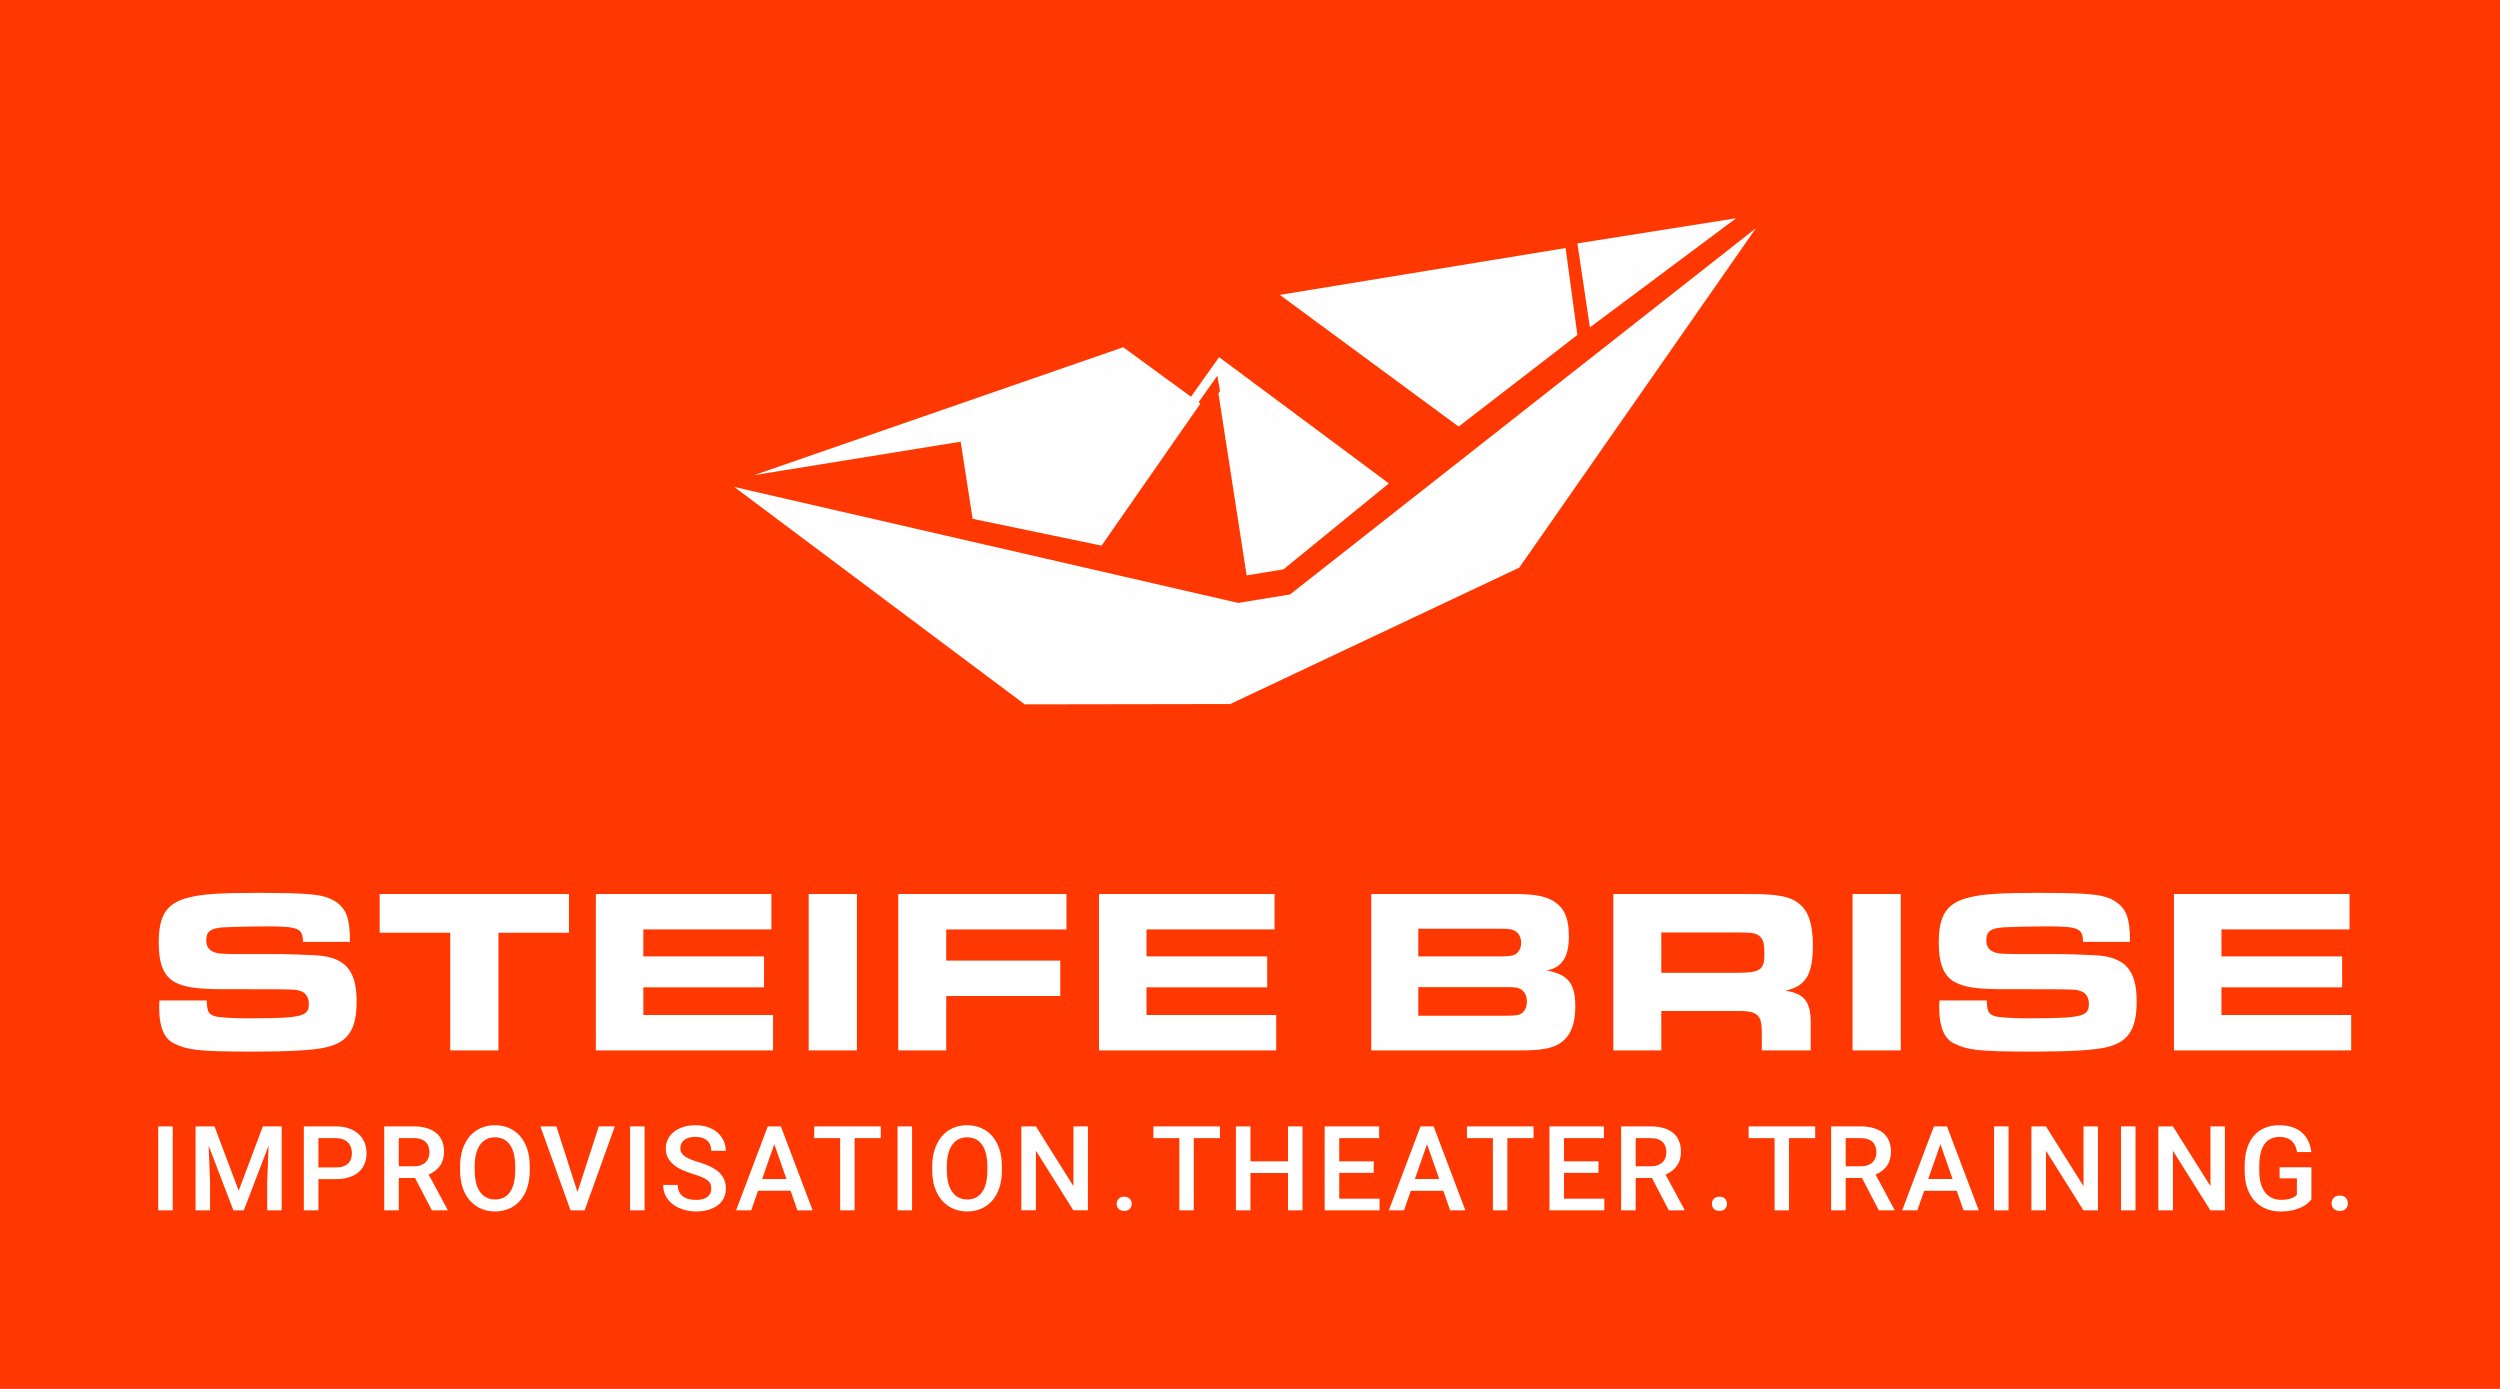
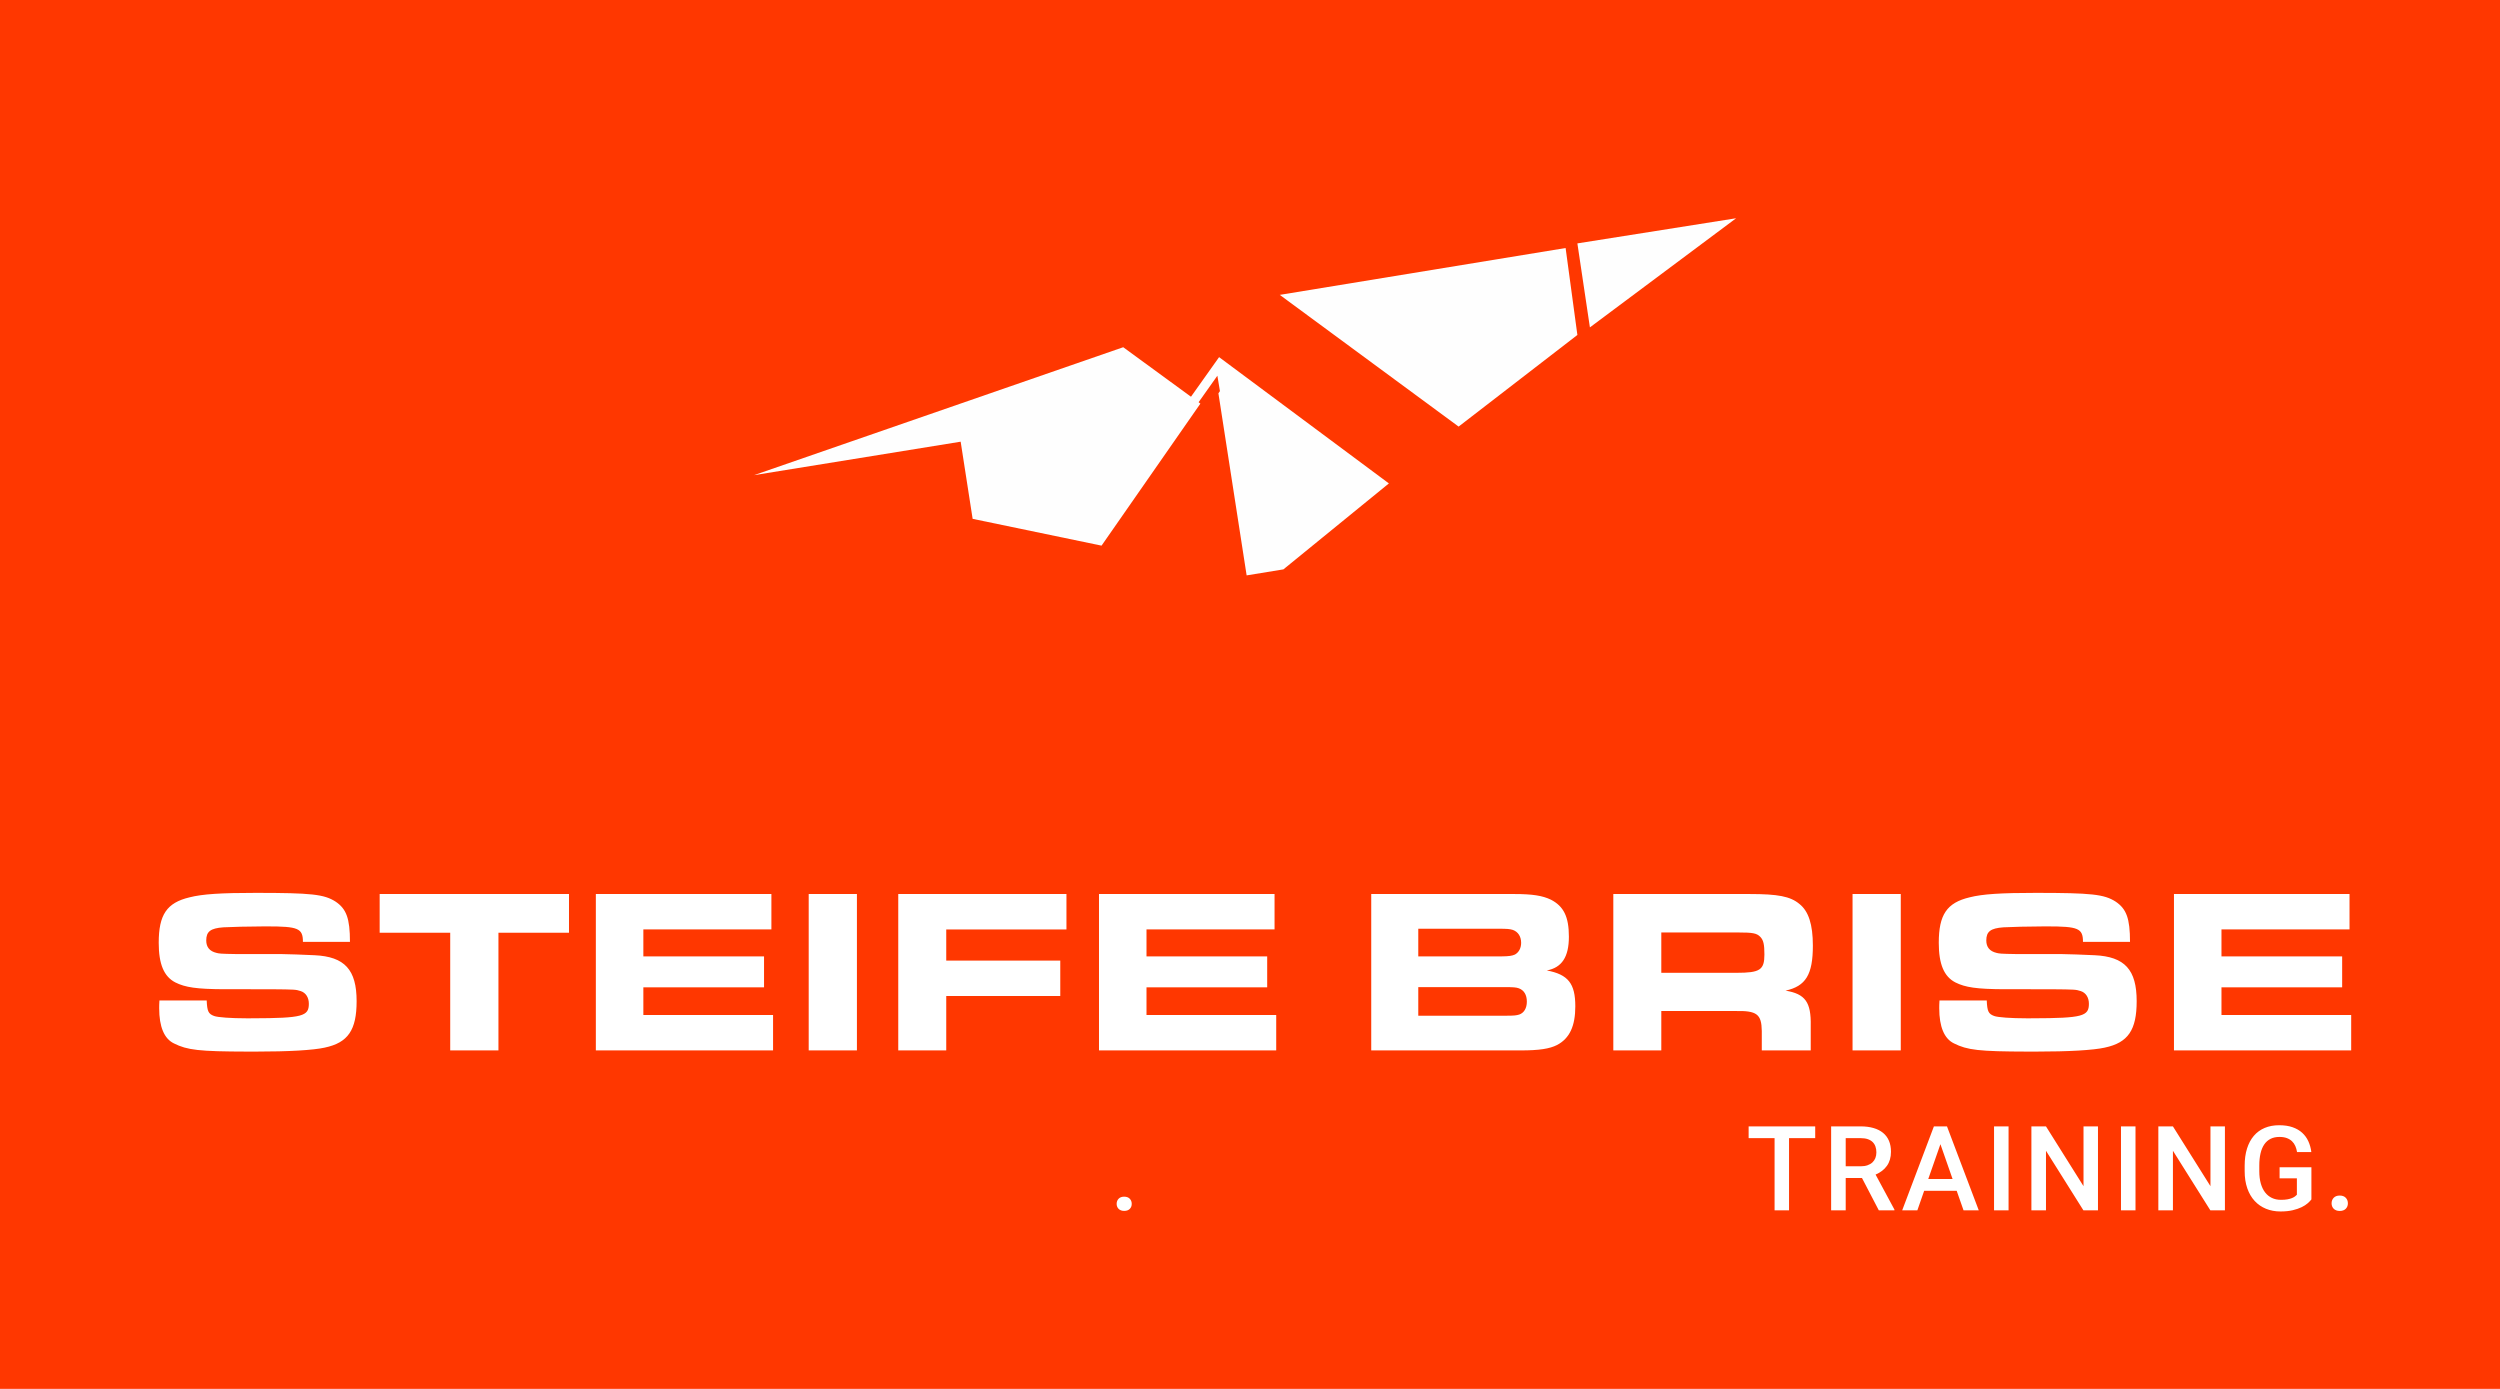
<svg xmlns="http://www.w3.org/2000/svg" height="140" viewBox="0 0 252 140" width="252">
  <g fill="none" fill-rule="nonzero">
    <path d="m0 0h252v140h-252z" fill="#ff3700" />
    <path d="m32.738 105.598c2.347-.496 3.209-1.773 3.209-4.679 0-3.167-1.197-4.49-4.238-4.632-.814-.047-2.969-.118-3.4-.118h-4.526c-1.58-.024-1.676-.047-1.964-.118-.694-.165-1.03-.591-1.03-1.253 0-.898.431-1.229 1.724-1.323.721-.044 2.609-.089 4.126-.094l.28-0c3.137 0 3.616.189 3.616 1.56h4.741c0-2.363-.359-3.332-1.461-4.065-1.149-.733-2.443-.874-8.046-.874-3.496 0-5.364.118-6.657.449-2.299.544-3.113 1.749-3.113 4.585 0 2.151.527 3.403 1.676 3.994.99.5 2.157.672 4.864.685l4.738.001c2.514.024 2.514.024 3.041.189.503.165.814.638.814 1.276 0 1.25-.62 1.451-5.67 1.464l-.628.001c-1.533 0-2.897-.095-3.257-.236-.575-.213-.694-.473-.742-1.56h-4.765c-.024.331-.024.638-.024.78 0 1.867.503 3.072 1.485 3.545 1.349.677 2.523.815 7.438.826l.728.001c3.472 0 5.843-.142 7.04-.402zm17.505.284v-11.864h7.112v-3.9h-19.085v3.9h7.112v11.864zm27.682 0v-3.569h-13.075v-2.789h12.165v-3.12h-12.165v-2.718h12.907v-3.569h-17.696v15.764zm8.453 0v-15.764h-4.861v15.764zm9.004 0v-5.483h11.494v-3.569h-11.494v-3.143h12.117v-3.569h-16.954v15.764zm33.261 0v-3.569h-13.075v-2.789h12.165v-3.12h-12.165v-2.718h12.907v-3.569h-17.696v15.764zm24.665 0c1.844 0 2.897-.165 3.64-.544 1.269-.662 1.844-1.914 1.844-3.9 0-2.292-.718-3.214-2.874-3.616 1.509-.284 2.227-1.347 2.227-3.403 0-2.009-.527-3.072-1.82-3.734-.838-.402-1.844-.567-3.688-.567h-14.416v15.764zm-1.974-9.478-8.371.001v-2.789h8.046c.934 0 1.173.024 1.485.118.527.189.838.662.838 1.3 0 .544-.239.969-.623 1.182-.287.131-.595.181-1.375.188zm.508 5.98-8.879 0v-2.883h8.573c1.078 0 1.269.024 1.557.118.527.189.814.662.814 1.347 0 .662-.287 1.134-.766 1.3-.291.088-.477.115-1.299.118zm15.618 3.498v-3.97h7.447c2.179-.047 2.658.307 2.682 2.009v1.962h4.933v-2.482c.048-2.387-.551-3.214-2.538-3.545 2.035-.449 2.754-1.607 2.754-4.538 0-2.127-.431-3.474-1.365-4.207-.91-.756-2.155-.993-4.981-.993h-13.769v15.764zm7.591-7.823h-7.591v-4.065h7.759c1.461 0 1.868.071 2.227.449.311.331.407.756.407 1.773 0 1.56-.455 1.843-2.802 1.843zm16.547 7.823v-15.764h-4.861v15.764zm20.57-.284c2.347-.496 3.209-1.773 3.209-4.679 0-3.167-1.197-4.49-4.238-4.632-.814-.047-2.969-.118-3.4-.118h-4.526c-1.58-.024-1.676-.047-1.964-.118-.694-.165-1.03-.591-1.03-1.253 0-.898.431-1.229 1.724-1.323.721-.044 2.609-.089 4.126-.094l.28-0c3.137 0 3.616.189 3.616 1.56h4.741c0-2.363-.359-3.332-1.461-4.065-1.149-.733-2.443-.874-8.046-.874-3.496 0-5.364.118-6.657.449-2.299.544-3.113 1.749-3.113 4.585 0 2.151.527 3.403 1.676 3.994.99.5 2.157.672 4.864.685l4.738.001c2.514.024 2.514.024 3.041.189.503.165.814.638.814 1.276 0 1.25-.62 1.451-5.67 1.464l-.628.001c-1.533 0-2.897-.095-3.257-.236-.575-.213-.694-.473-.742-1.56h-4.765c-.024.331-.024.638-.024.78 0 1.867.503 3.072 1.485 3.545 1.349.677 2.523.815 7.438.826l.728.001c3.472 0 5.843-.142 7.04-.402zm24.832.284v-3.569h-13.075v-2.789h12.165v-3.12h-12.165v-2.718h12.907v-3.569h-17.696v15.764z" fill="#fff" />
-     <path d="m74 49.08 29.291 21.92 20.713-.033 29.137-13.748 21.777-31.232 2.082-2.988-46.968 36.923-5.223.852z" fill="#fefefe" />
    <path d="m113.221 35 7.779 5.684-9.964 14.316-12.994-2.701-1.207-7.777-20.835 3.375z" fill="#fefefe" />
    <path d="m122.57 38.071-.289.408zm-12.57 16.081 12.884-18.153 17.116 12.73-10.632 8.664-3.707.606-2.845-18.354.155-.22-.26-1.553-.141.199-.289.408-11.211 15.83z" fill="#fefefe" />
    <path d="m159 33.764-11.972 9.236-18.028-13.277 28.813-4.723z" fill="#fefefe" />
    <path d="m160.262 33-1.262-8.466 16-2.534z" fill="#fefefe" />
    <g fill="#fff">
-       <path d="m17.411 122v-8.46h-1.464v8.46zm3.766 0v-2.789l-.145-3.725 2.493 6.514h1.052l2.499-6.519-.145 3.73v2.789h1.464v-8.46h-1.9l-2.435 6.485-2.44-6.485h-1.906v8.46zm10.919 0v-3.144h1.766c.492 0 .929-.06 1.31-.18.382-.12.704-.292.967-.517.263-.225.464-.5.601-.825.138-.325.206-.693.206-1.104 0-.387-.069-.746-.206-1.075-.138-.329-.338-.614-.601-.854-.263-.24-.586-.427-.967-.561-.382-.134-.818-.2-1.31-.2h-3.236v8.46zm1.766-4.323h-1.766v-2.952h1.766c.283 0 .526.042.729.125.203.083.371.196.503.337.132.141.228.303.288.485.06.182.09.372.09.569 0 .209-.03.402-.09.578-.06.176-.156.328-.288.456-.132.128-.299.227-.503.296-.203.07-.446.105-.729.105zm6.334 4.323v-3.26h1.639l1.697 3.26h1.575v-.076l-1.9-3.527c.488-.205.869-.499 1.142-.88s.41-.855.41-1.421c0-.418-.068-.786-.203-1.104-.136-.318-.334-.584-.596-.799-.261-.215-.582-.378-.962-.488-.38-.11-.812-.166-1.296-.166h-2.975v8.46zm1.511-4.439h-1.511v-2.836h1.505c.279 0 .518.034.718.102.199.068.363.165.491.291.128.126.223.277.285.453.062.176.093.373.093.59 0 .205-.033.393-.099.564-.066.17-.165.318-.296.442s-.296.221-.494.291c-.198.07-.428.105-.691.105zm8.194 4.555c.523 0 .999-.095 1.429-.285s.798-.462 1.104-.816c.306-.354.543-.786.712-1.296.169-.509.253-1.086.253-1.729v-.43c0-.643-.084-1.22-.253-1.732-.169-.511-.407-.945-.715-1.302s-.678-.629-1.11-.819c-.432-.19-.909-.285-1.432-.285-.519 0-.994.095-1.424.285-.43.19-.799.463-1.107.819s-.548.79-.721 1.302c-.172.511-.259 1.089-.259 1.732v.43c0 .643.086 1.219.259 1.729.172.509.414.941.726 1.296.312.354.683.627 1.113.816.43.19.905.285 1.424.285zm0-1.209c-.314 0-.598-.063-.851-.189-.254-.126-.47-.312-.648-.558s-.315-.551-.41-.915c-.095-.364-.142-.782-.142-1.255v-.442c0-.473.047-.89.142-1.252s.23-.665.407-.909c.176-.244.39-.429.642-.555.252-.126.535-.189.848-.189.322 0 .609.063.863.189.254.126.468.311.642.555s.307.547.398.909.137.78.137 1.252v.442c0 .953-.175 1.677-.526 2.173-.351.496-.851.744-1.502.744zm9.03 1.092 3.045-8.46h-1.615l-2.15 6.618-2.127-6.618h-1.61l3.033 8.46zm6.044 0v-8.46h-1.464v8.46zm5.184.116c.457 0 .872-.053 1.243-.16s.689-.26.95-.459c.261-.199.463-.442.604-.726.141-.285.212-.605.212-.962 0-.337-.056-.64-.169-.909-.112-.269-.284-.511-.514-.726s-.52-.408-.869-.578c-.349-.17-.761-.325-1.238-.465-.608-.178-1.06-.372-1.357-.581-.296-.209-.445-.471-.445-.784 0-.167.03-.322.09-.465.06-.143.153-.267.279-.372.126-.105.284-.186.474-.244.19-.058.414-.087.674-.087.275 0 .513.035.715.105.201.07.368.168.5.293.132.126.23.275.293.447.064.172.096.361.096.567h1.464c0-.353-.07-.685-.209-.997-.139-.312-.34-.586-.601-.822s-.582-.423-.962-.561c-.38-.138-.808-.206-1.284-.206-.445 0-.852.058-1.22.174s-.684.279-.947.488c-.263.209-.468.457-.613.744-.145.287-.218.6-.218.941 0 .345.07.651.209.918.139.267.332.504.578.709.246.205.539.385.88.54s.713.292 1.116.413c.368.112.669.22.904.322.234.103.418.21.552.322.134.112.226.235.276.369.05.134.076.286.076.456 0 .341-.129.615-.386.822s-.642.311-1.153.311c-.26 0-.502-.028-.726-.084-.225-.056-.419-.145-.584-.267-.165-.122-.294-.279-.389-.471s-.142-.421-.142-.689h-1.47c0 .449.096.841.288 1.174.192.333.445.611.758.834.314.223.668.389 1.063.5.395.11.796.166 1.203.166zm5.567-.116.686-1.97h3.277l.691 1.97h1.534l-3.202-8.46h-1.319l-3.196 8.46zm3.55-3.155h-2.452l1.226-3.51zm6.869 3.155v-7.275h2.638v-1.185h-6.711v1.185h2.615v7.275zm5.794 0v-8.46h-1.464v8.46zm5.556.116c.523 0 .999-.095 1.429-.285s.798-.462 1.104-.816c.306-.354.543-.786.712-1.296.169-.509.253-1.086.253-1.729v-.43c0-.643-.084-1.22-.253-1.732-.169-.511-.407-.945-.715-1.302-.308-.356-.678-.629-1.11-.819-.432-.19-.909-.285-1.432-.285-.519 0-.994.095-1.424.285-.43.19-.799.463-1.107.819s-.548.79-.721 1.302c-.172.511-.259 1.089-.259 1.732v.43c0 .643.086 1.219.259 1.729.172.509.414.941.726 1.296.312.354.683.627 1.113.816s.905.285 1.424.285zm0-1.209c-.314 0-.598-.063-.851-.189-.254-.126-.47-.312-.648-.558s-.315-.551-.41-.915c-.095-.364-.142-.782-.142-1.255v-.442c0-.473.047-.89.142-1.252s.23-.665.407-.909c.176-.244.39-.429.642-.555.252-.126.535-.189.848-.189.322 0 .609.063.863.189.254.126.468.311.642.555s.307.547.398.909.137.78.137 1.252v.442c0 .953-.175 1.677-.526 2.173-.351.496-.851.744-1.502.744zm6.927 1.092v-6.002l3.771 6.002h1.47v-8.46h-1.458v6.026l-3.783-6.026h-1.47v8.46z" />
-       <path d="m120.335 122v-7.275h2.638v-1.185h-6.711v1.185h2.615v7.275zm5.712 0v-3.759h3.783v3.759h1.464v-8.46h-1.464v3.521h-3.783v-3.521h-1.47v8.46zm13.011 0v-1.174h-4.062v-2.603h3.475v-1.162h-3.475v-2.336h4.021v-1.185h-5.491v8.46zm2.464 0 .686-1.97h3.277l.691 1.97h1.534l-3.202-8.46h-1.319l-3.196 8.46zm3.55-3.155h-2.452l1.226-3.51zm6.869 3.155v-7.275h2.638v-1.185h-6.711v1.185h2.615v7.275zm9.774 0v-1.174h-4.062v-2.603h3.475v-1.162h-3.475v-2.336h4.021v-1.185h-5.491v8.46zm3.162 0v-3.26h1.639l1.697 3.26h1.575v-.076l-1.9-3.527c.488-.205.869-.499 1.142-.88.273-.382.41-.855.41-1.421 0-.418-.068-.786-.203-1.104-.136-.318-.334-.584-.596-.799-.261-.215-.582-.378-.962-.488-.38-.11-.812-.166-1.296-.166h-2.975v8.46zm1.511-4.439h-1.511v-2.836h1.505c.279 0 .518.034.718.102.199.068.363.165.491.291s.223.277.285.453.093.373.093.59c0 .205-.033.393-.099.564-.066.17-.165.318-.296.442-.132.124-.296.221-.494.291-.198.07-.428.105-.691.105z" />
      <path d="m180.335 122v-7.275h2.638v-1.185h-6.711v1.185h2.615v7.275zm5.712 0v-3.26h1.639l1.697 3.26h1.575v-.076l-1.9-3.527c.488-.205.869-.499 1.142-.88.273-.382.41-.855.41-1.421 0-.418-.068-.786-.203-1.104-.136-.318-.334-.584-.596-.799-.261-.215-.582-.378-.962-.488-.38-.11-.812-.166-1.296-.166h-2.975v8.46zm1.511-4.439h-1.511v-2.836h1.505c.279 0 .518.034.718.102.199.068.363.165.491.291s.223.277.285.453.093.373.093.59c0 .205-.033.393-.099.564-.066.17-.165.318-.296.442-.132.124-.296.221-.494.291-.198.07-.428.105-.691.105zm5.712 4.439.686-1.97h3.277l.691 1.97h1.534l-3.202-8.46h-1.319l-3.196 8.46zm3.55-3.155h-2.452l1.226-3.51zm5.643 3.155v-8.46h-1.464v8.46zm3.772 0v-6.002l3.771 6.002h1.47v-8.46h-1.458v6.026l-3.783-6.026h-1.47v8.46zm9.024 0v-8.46h-1.464v8.46zm3.772 0v-6.002l3.771 6.002h1.47v-8.46h-1.458v6.026l-3.783-6.026h-1.47v8.46zm10.837.116c.473 0 .884-.042 1.235-.125.351-.083.651-.186.901-.308.25-.122.454-.254.613-.395.159-.141.283-.27.372-.386v-3.242h-3.207v1.116h1.743v1.656c-.05.054-.115.111-.195.171-.079.06-.181.115-.305.166-.124.05-.276.092-.456.125-.18.033-.396.049-.648.049-.341 0-.646-.064-.915-.192s-.498-.314-.686-.558-.332-.545-.433-.904c-.101-.358-.151-.77-.151-1.235v-.569c0-.457.042-.865.125-1.223.083-.358.209-.66.378-.906.169-.246.38-.433.633-.561s.553-.192.898-.192c.287 0 .534.039.741.116s.382.184.523.32c.141.136.253.296.334.482.081.186.139.389.174.61h1.441c-.05-.395-.151-.758-.302-1.089-.151-.331-.358-.617-.622-.857-.263-.24-.587-.427-.97-.561-.383-.134-.833-.2-1.348-.2-.546 0-1.034.091-1.464.273-.43.182-.794.447-1.092.796-.298.349-.527.776-.686 1.281-.159.506-.238 1.08-.238 1.723v.558c0 .647.088 1.222.264 1.726s.423.928.741 1.273.698.608 1.142.79c.444.182.931.273 1.461.273zm5.974-.052c.263 0 .467-.073.61-.218.143-.145.215-.328.215-.549 0-.225-.072-.412-.215-.561s-.347-.224-.61-.224c-.26 0-.461.075-.604.224-.143.149-.215.336-.215.561 0 .108.018.209.055.302.037.093.09.174.16.244.07.07.156.124.259.163s.218.058.346.058z" />
      <path d="m113.316 122.059c.243 0 .431-.067.564-.201s.199-.303.199-.508c0-.208-.066-.38-.199-.518s-.32-.207-.564-.207c-.24 0-.426.069-.559.207s-.199.311-.199.518c0 .1.017.193.051.279.034.086.083.161.148.226.064.064.144.115.239.15s.201.054.32.054z" />
-       <path d="m173.316 122.059c.243 0 .431-.067.564-.201s.199-.303.199-.508c0-.208-.066-.38-.199-.518s-.32-.207-.564-.207c-.24 0-.426.069-.559.207s-.199.311-.199.518c0 .1.017.193.051.279.034.086.083.161.148.226.064.064.144.115.239.15s.201.054.32.054z" />
    </g>
  </g>
</svg>